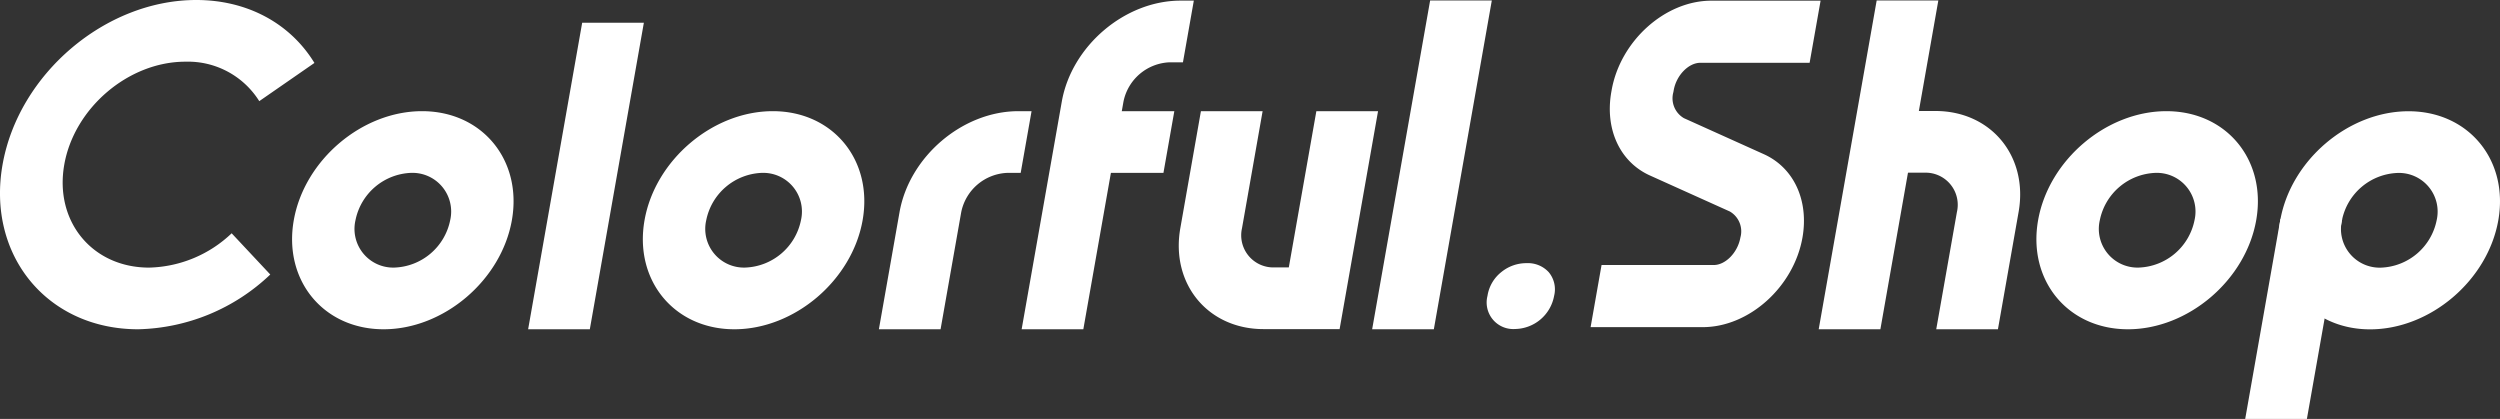
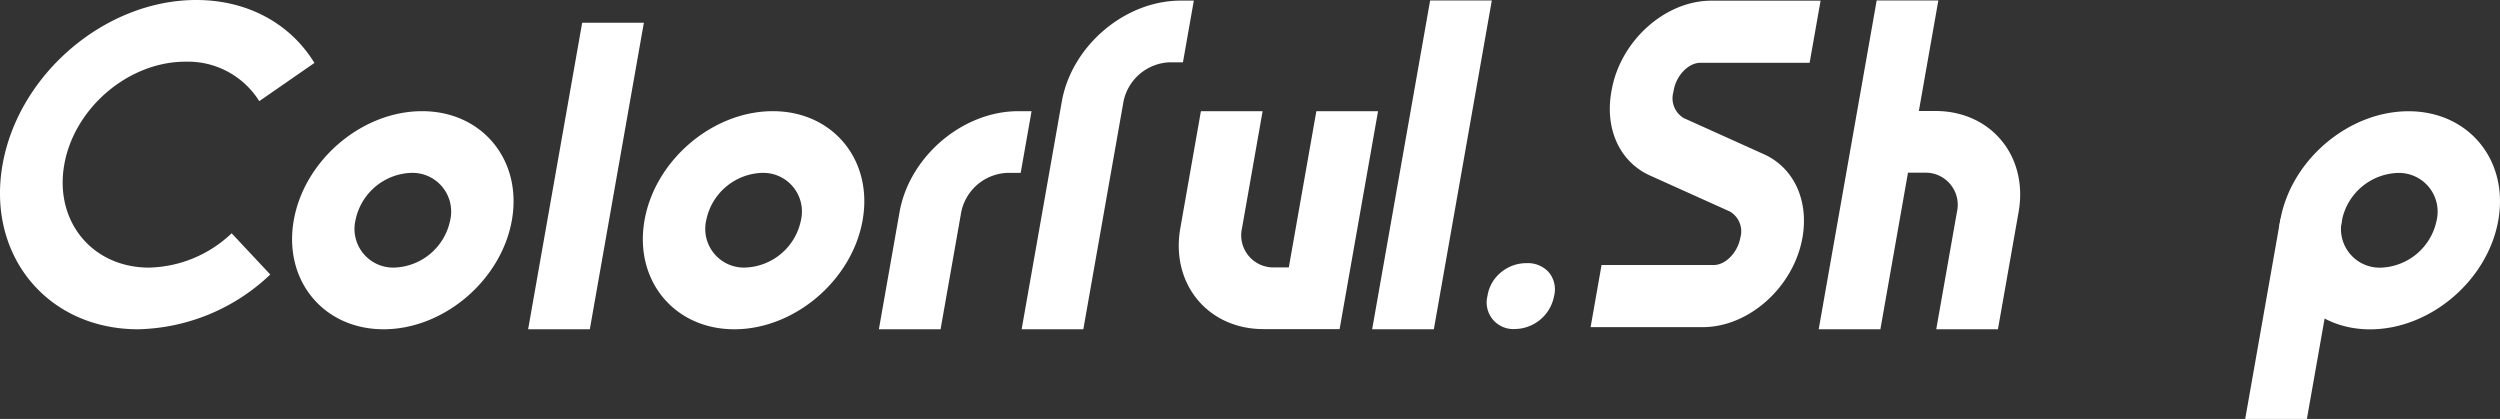
<svg xmlns="http://www.w3.org/2000/svg" width="315.847" height="52.928" viewBox="0 0 315.847 52.928">
  <rect x="0" y="0" width="315.847" height="52.928" fill="#333333" stroke="none" />
  <defs>
    <clipPath id="clip-path">
      <rect id="Rectangle_773" data-name="Rectangle 773" width="315.847" height="52.928" fill="#fff" />
    </clipPath>
  </defs>
  <g id="Colorfulshop" transform="translate(0 0)">
    <g id="Group_1710" data-name="Group 1710" transform="translate(0 0)" clip-path="url(#clip-path)">
      <path id="Path_277" data-name="Path 277" d="M161.7,41.307H147.53l1.383-7.847h14.169c1.5,0,3.038-1.587,3.37-3.468a2.9,2.9,0,0,0-1.329-3.294l-10.1-4.552c-3.791-1.708-5.7-5.844-4.878-10.536l.041-.233c1.1-6.239,6.753-11.314,12.6-11.314h13.8L175.2,7.91H161.4c-1.5,0-3.038,1.587-3.37,3.467l-.041.233a2.9,2.9,0,0,0,1.329,3.295l10.1,4.552c3.791,1.708,5.7,5.844,4.878,10.535-1.1,6.239-6.753,11.315-12.6,11.315" transform="translate(53.425 0.023)" fill="#fff" />
      <path id="Path_278" data-name="Path 278" d="M38.652,37.865c-7.6,0-12.686-6.181-11.347-13.777s8.609-13.777,16.205-13.777S56.2,16.492,54.858,24.089,46.249,37.865,38.652,37.865m3.484-19.759A7.455,7.455,0,0,0,35.1,24.089a4.886,4.886,0,0,0,4.927,5.982,7.455,7.455,0,0,0,7.037-5.982,4.886,4.886,0,0,0-4.927-5.982" transform="translate(9.811 3.734)" fill="#fff" />
-       <path id="Path_279" data-name="Path 279" d="M200.439,37.865c-7.6,0-12.686-6.181-11.347-13.777S197.7,10.312,205.3,10.312s12.686,6.18,11.347,13.777-8.609,13.777-16.205,13.777m3.484-19.759a7.455,7.455,0,0,0-7.037,5.982,4.886,4.886,0,0,0,4.927,5.982,7.455,7.455,0,0,0,7.037-5.982,4.886,4.886,0,0,0-4.927-5.982" transform="translate(68.399 3.734)" fill="#fff" />
      <path id="Path_280" data-name="Path 280" d="M222.9,37.872c-7.6,0-12.686-6.181-11.347-13.777s8.609-13.777,16.205-13.777S240.441,16.5,239.1,24.1,230.493,37.872,222.9,37.872m3.484-19.759a7.455,7.455,0,0,0-7.037,5.982,4.886,4.886,0,0,0,4.927,5.982,7.455,7.455,0,0,0,7.037-5.982,4.886,4.886,0,0,0-4.927-5.982" transform="translate(76.532 3.737)" fill="#fff" />
      <path id="Path_281" data-name="Path 281" d="M17.457,41.6C5.987,41.6-1.7,32.272.323,20.8S13.323,0,24.794,0C31.187,0,36.63,2.9,39.725,7.952l-6.97,4.827a10.627,10.627,0,0,0-9.336-4.985c-7.173,0-14.037,5.835-15.3,13.008s3.542,13.007,10.715,13.007a15.627,15.627,0,0,0,10.433-4.336l4.879,5.209A24.985,24.985,0,0,1,17.457,41.6" transform="translate(0 0)" fill="#fff" />
      <path id="Path_282" data-name="Path 282" d="M71.185,37.865c-7.6,0-12.686-6.181-11.347-13.777s8.609-13.777,16.205-13.777,12.687,6.18,11.347,13.777S78.782,37.865,71.185,37.865M74.67,18.106a7.455,7.455,0,0,0-7.037,5.982,4.887,4.887,0,0,0,4.927,5.982A7.458,7.458,0,0,0,79.6,24.089a4.887,4.887,0,0,0-4.928-5.982" transform="translate(21.592 3.734)" fill="#fff" />
      <path id="Path_283" data-name="Path 283" d="M89.312,37.861H81.518l2.607-14.787c1.241-7.037,7.975-12.762,15.012-12.762h1.669l-1.374,7.794H97.763a6.192,6.192,0,0,0-5.844,4.968Z" transform="translate(29.52 3.734)" fill="#fff" />
      <path id="Path_284" data-name="Path 284" d="M188.988,37.868h-7.794l2.613-14.813a4.058,4.058,0,0,0-4.092-4.966h-4.56l1.374-7.794h4.56c7.037,0,11.751,5.725,10.51,12.76Z" transform="translate(63.429 3.728)" fill="#fff" />
      <path id="Path_285" data-name="Path 285" d="M176.48,41.579h-7.794L176.01.045H183.8Z" transform="translate(61.087 0.016)" fill="#fff" />
      <path id="Path_286" data-name="Path 286" d="M129.652,37.844H120.04c-7.037,0-11.751-5.724-10.51-12.76l2.6-14.768h7.794l-2.6,14.768a4.058,4.058,0,0,0,4.092,4.966h1.818l3.48-19.735h7.794Z" transform="translate(39.592 3.735)" fill="#fff" />
      <path id="Path_287" data-name="Path 287" d="M216.038,45.579h-7.794L212.7,20.3H220.5Z" transform="translate(75.412 7.349)" fill="#fff" />
      <path id="Path_288" data-name="Path 288" d="M102.553,41.574H94.759L99.83,12.818C101.071,5.782,107.8.058,114.841.058h1.67l-1.374,7.793h-1.67a6.192,6.192,0,0,0-5.844,4.968Z" transform="translate(34.315 0.021)" fill="#fff" />
-       <path id="Path_289" data-name="Path 289" d="M110.711,18.106H100.178l1.374-7.794h10.533Z" transform="translate(36.278 3.734)" fill="#fff" />
      <path id="Path_290" data-name="Path 290" d="M56.779,40.831H48.985L55.813,2.11h7.793Z" transform="translate(17.739 0.764)" fill="#fff" />
      <path id="Path_291" data-name="Path 291" d="M135.063,41.579h-7.794L134.593.045h7.793Z" transform="translate(46.088 0.016)" fill="#fff" />
      <path id="Path_292" data-name="Path 292" d="M141.456,32.727a3.359,3.359,0,0,1-3.472-4.178,4.767,4.767,0,0,1,1.75-3.013,4.988,4.988,0,0,1,3.189-1.128,3.573,3.573,0,0,1,2.791,1.128,3.386,3.386,0,0,1,.688,3.013,5.1,5.1,0,0,1-4.946,4.178" transform="translate(49.941 8.839)" fill="#fff" />
    </g>
  </g>
</svg>